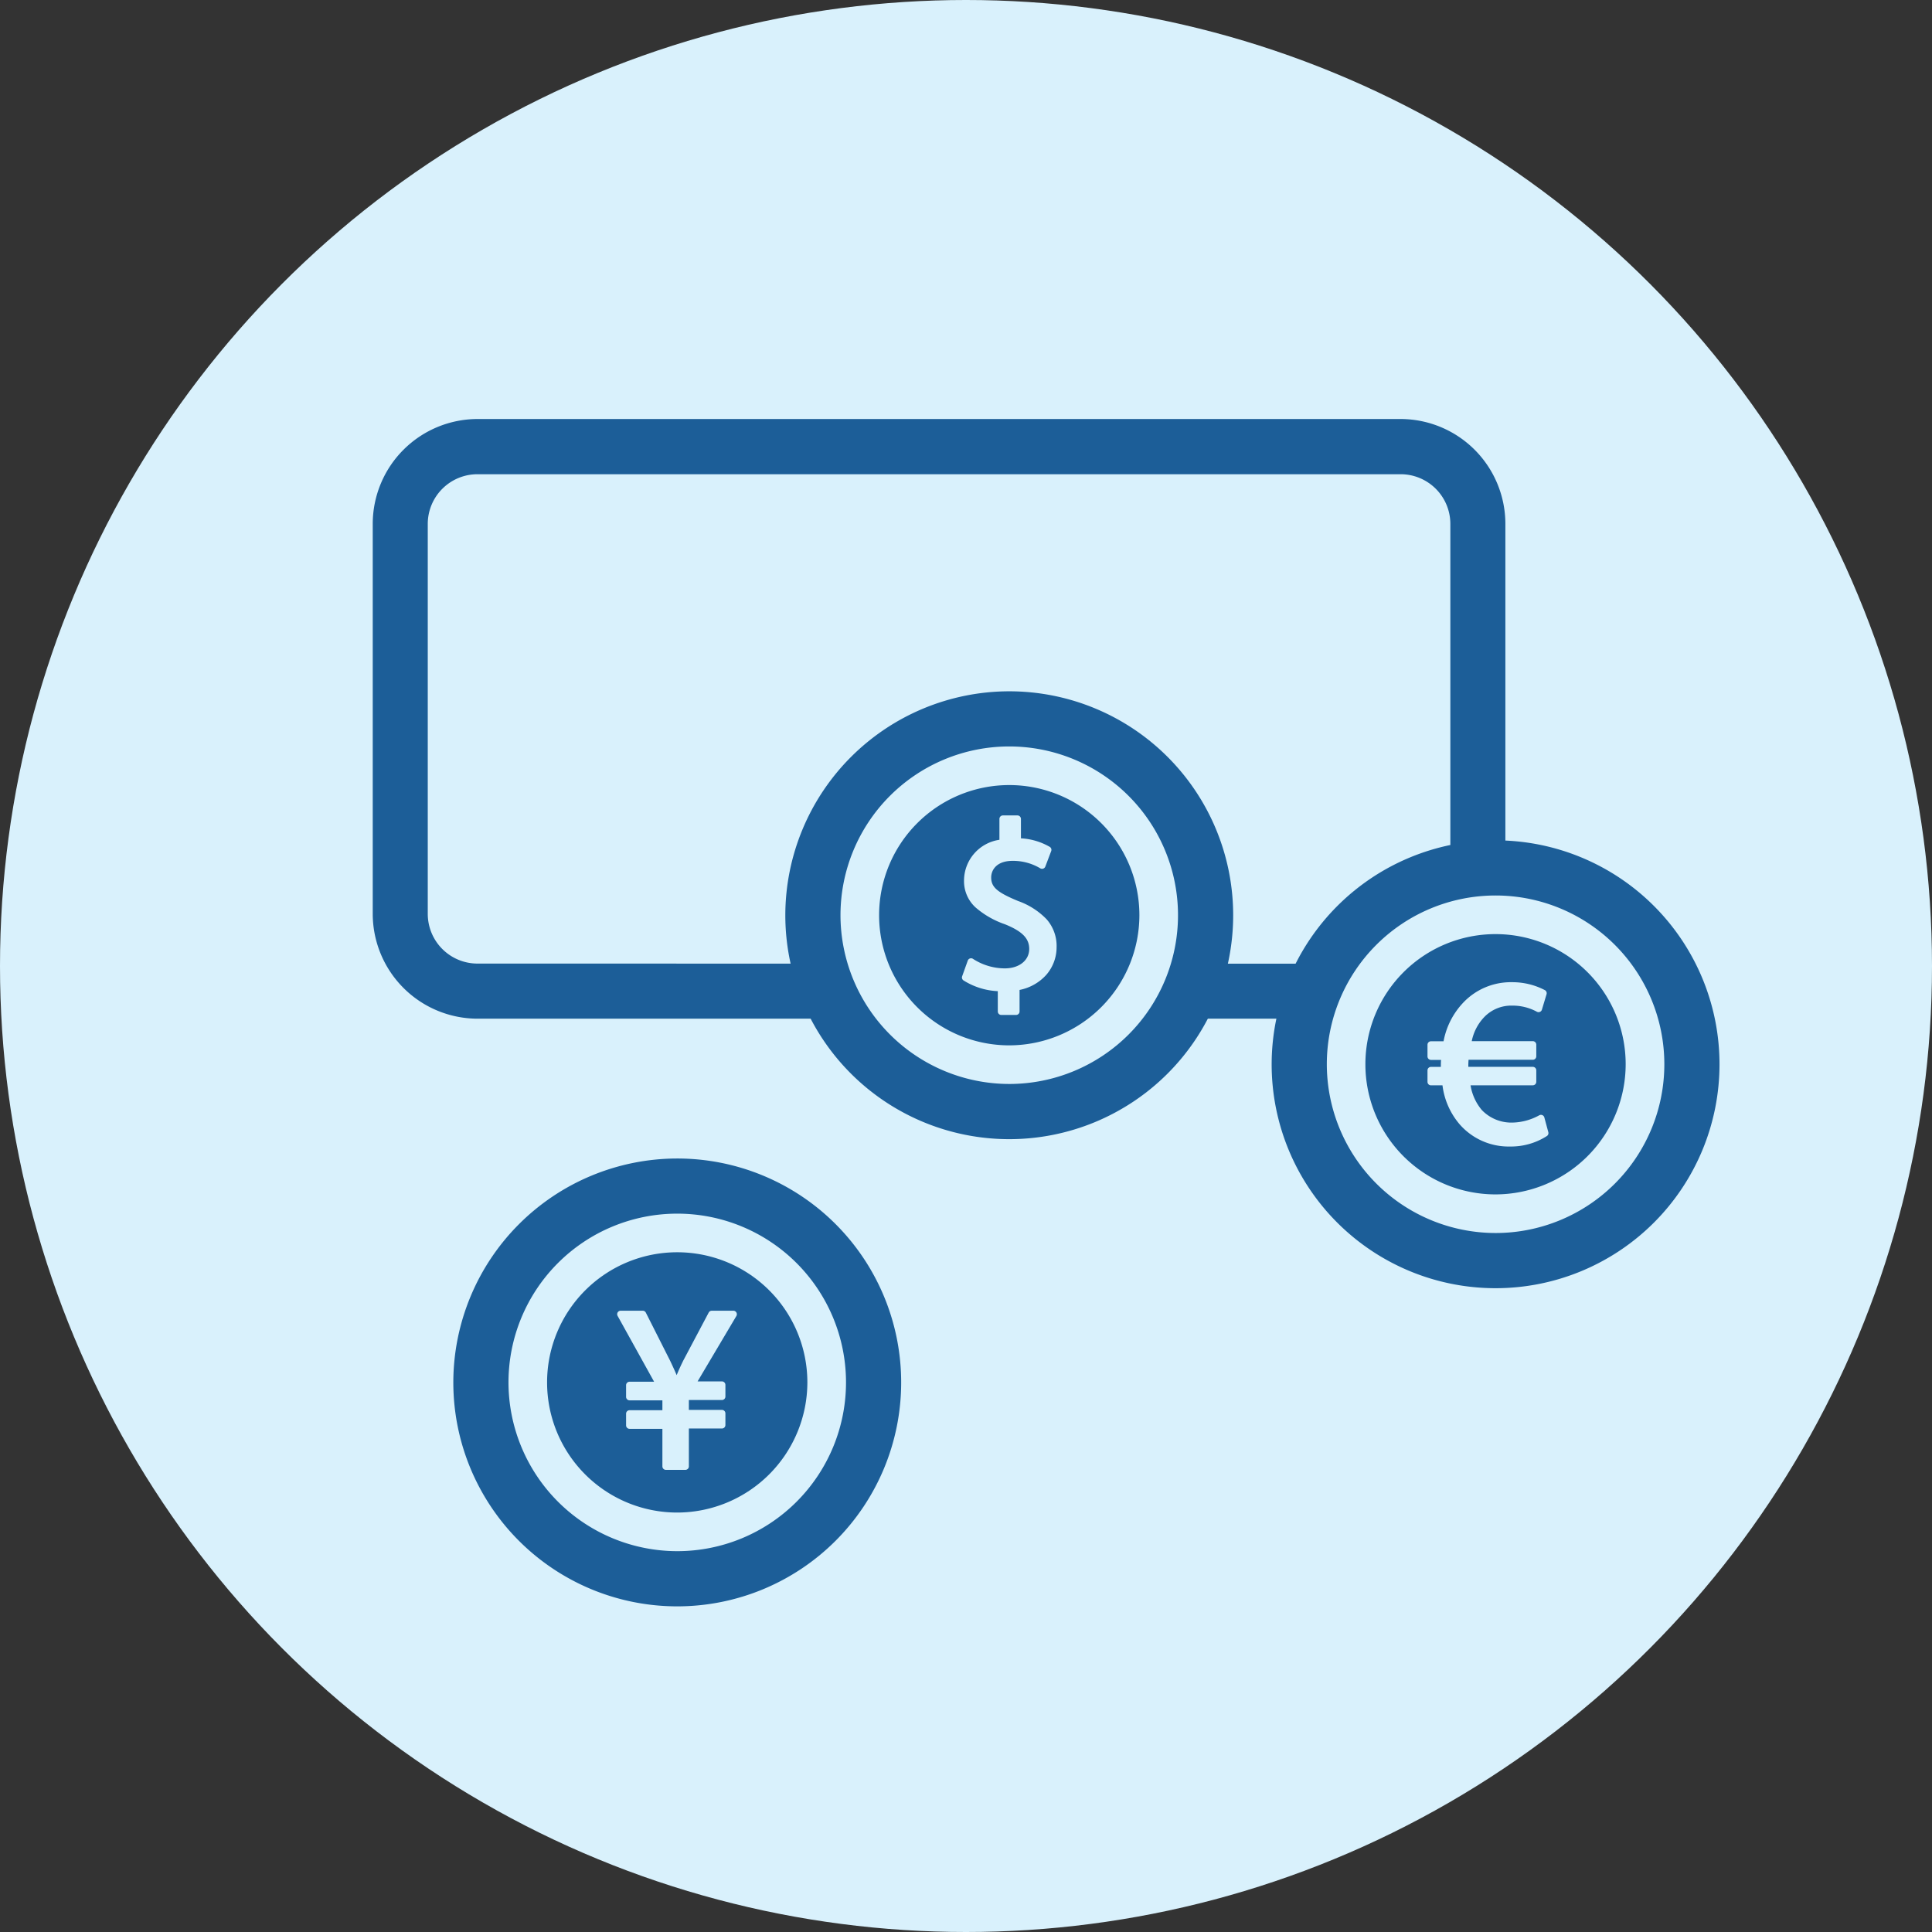
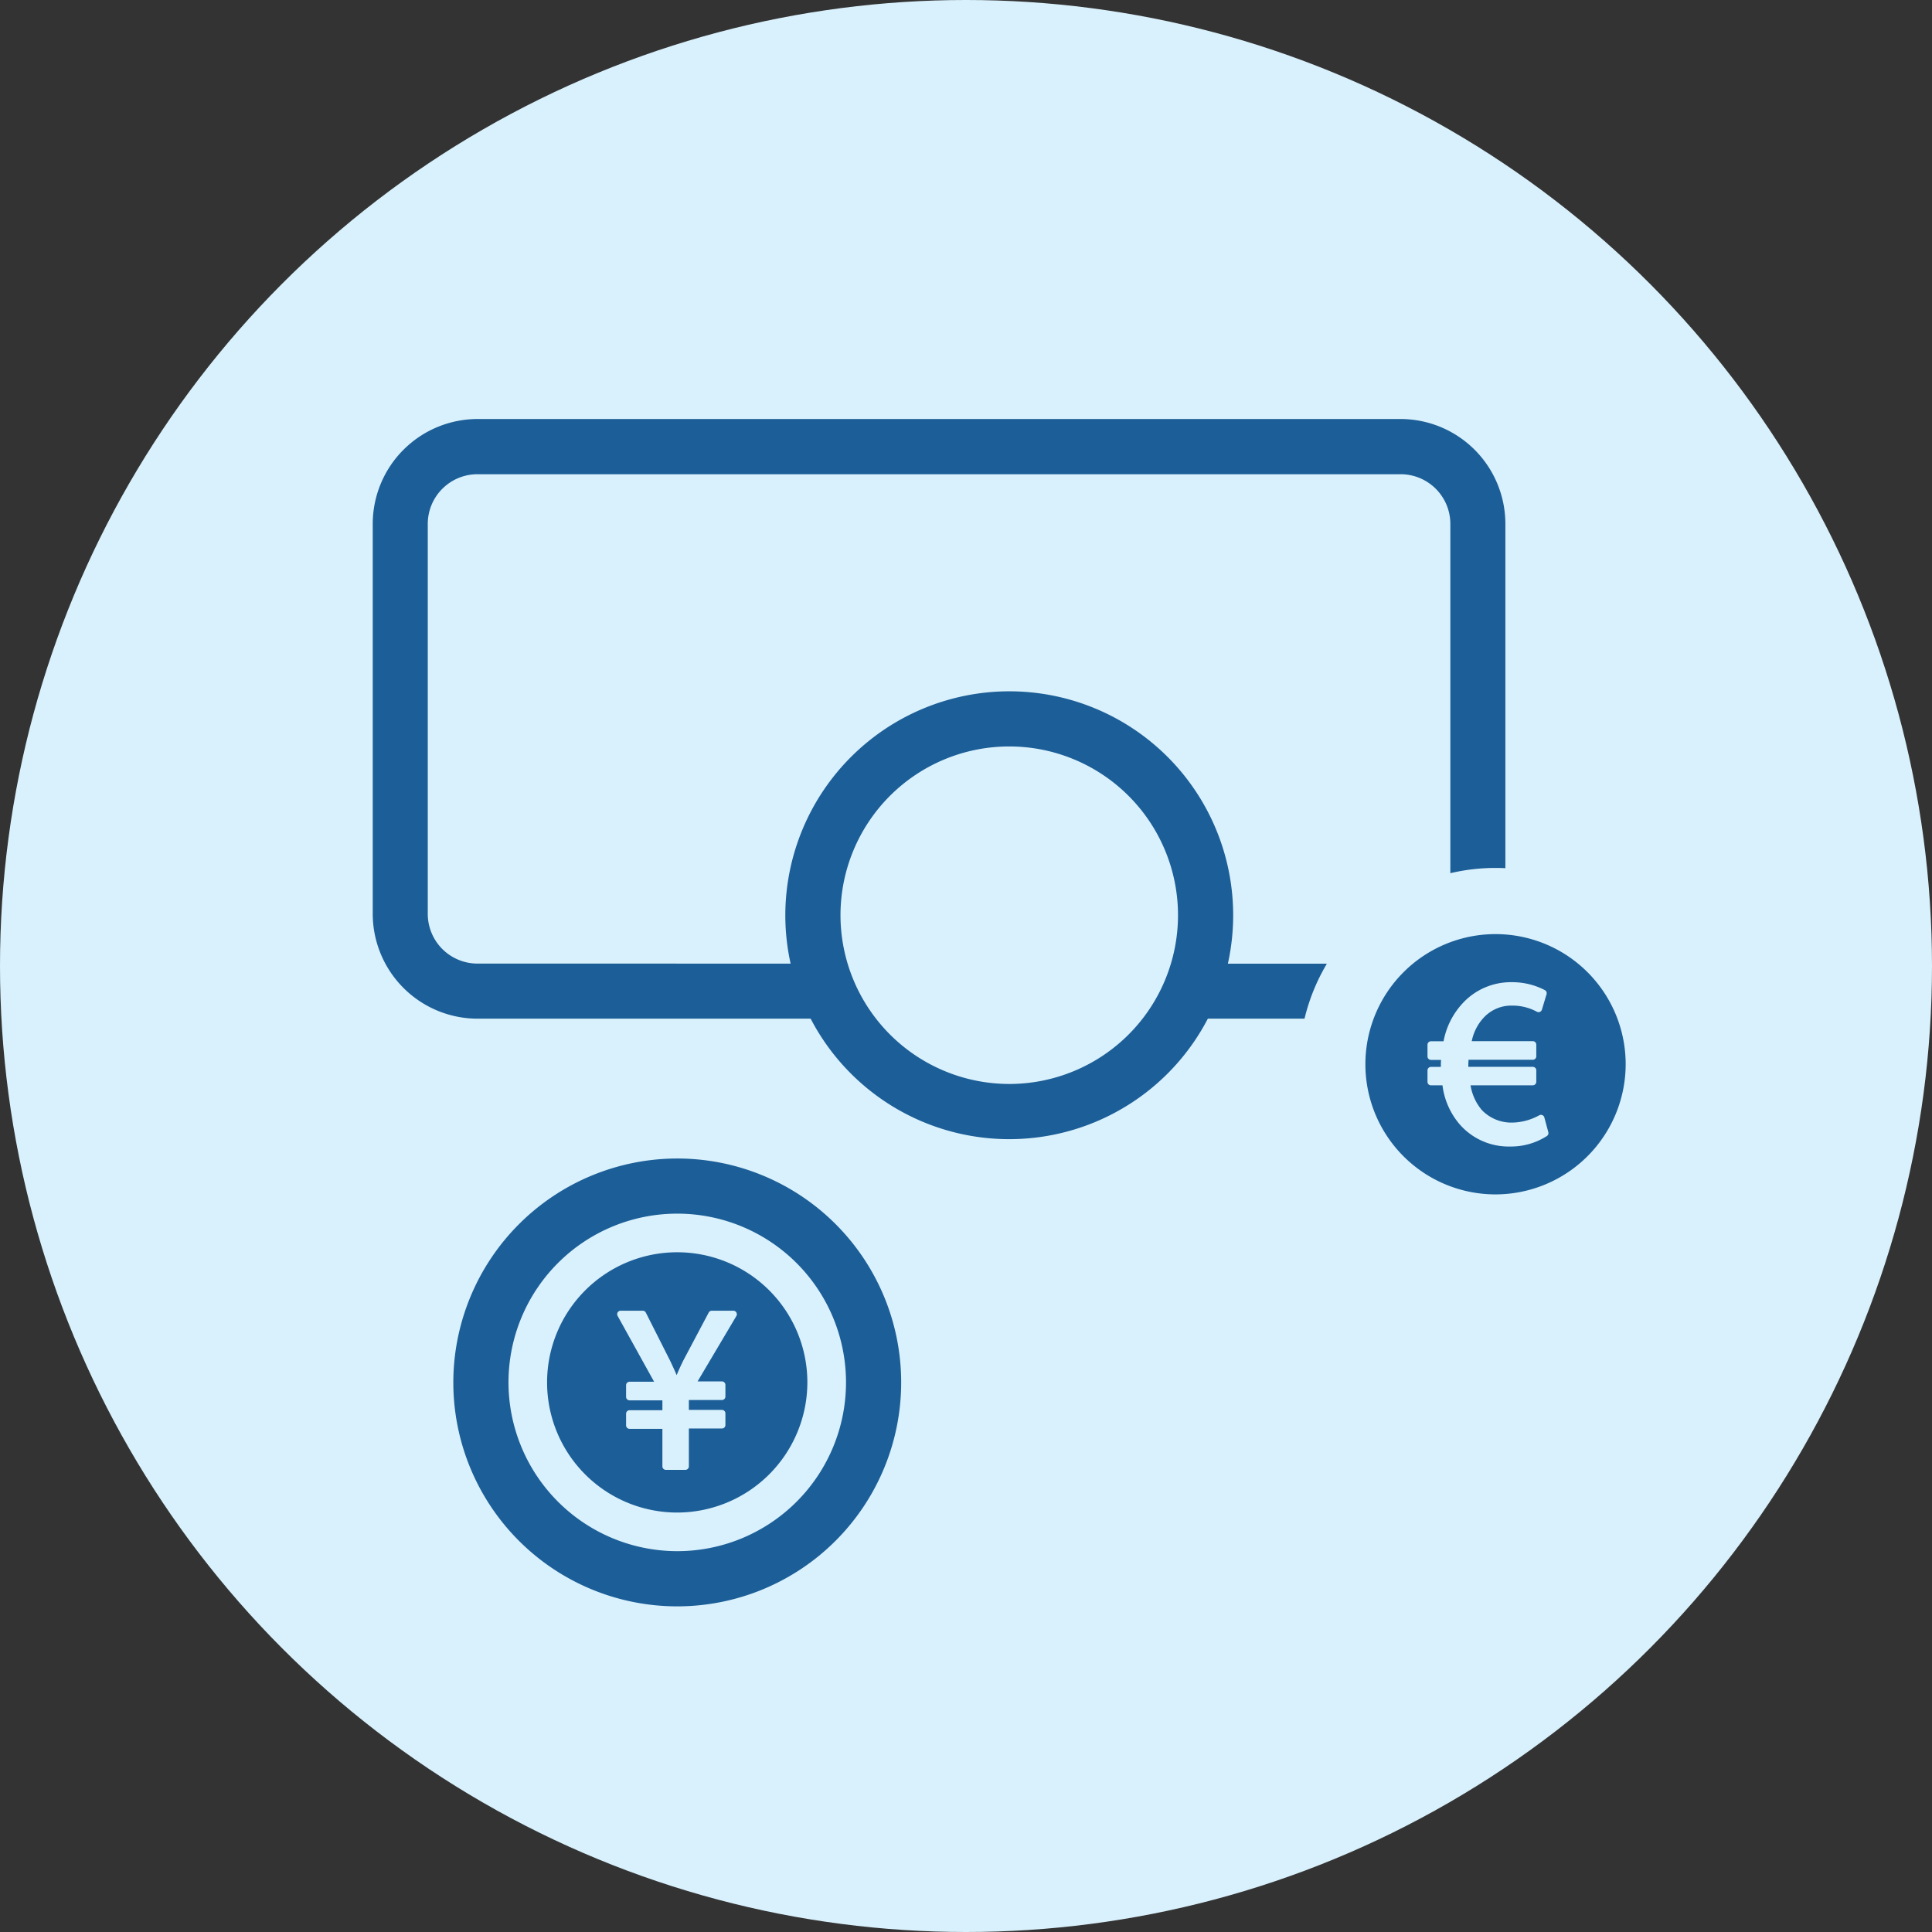
<svg xmlns="http://www.w3.org/2000/svg" width="83" height="83" viewBox="0 0 83 83">
  <rect x="0" y="0" width="83" height="83" fill="#333333" stroke="none" />
  <g id="ico_welfare05" transform="translate(-210 -1920)">
    <circle id="楕円形_5338" data-name="楕円形 5338" cx="41.5" cy="41.5" r="41.5" transform="translate(210 1920)" fill="#d9f1fc" />
    <g id="グループ_119295" data-name="グループ 119295" transform="translate(226.007 1938)">
      <g id="グループ_119296" data-name="グループ 119296" transform="translate(0 0.001)">
        <path id="長方形_79849" data-name="長方形 79849" d="M-1.4-5.906H38.259a4.509,4.509,0,0,1,4.5,4.5V15.356a4.509,4.509,0,0,1-4.5,4.5H-1.4a4.509,4.509,0,0,1-4.5-4.5V-1.4A4.509,4.509,0,0,1-1.4-5.906Zm39.661,23.4a2.136,2.136,0,0,0,2.134-2.134V-1.4a2.136,2.136,0,0,0-2.134-2.134H-1.4A2.136,2.136,0,0,0-3.536-1.4V15.356A2.136,2.136,0,0,0-1.4,17.489Z" transform="translate(5.906 5.906)" fill="#1c5e98" />
        <path id="パス_148112" data-name="パス 148112" d="M111.141,72.639a8.435,8.435,0,1,1-8.435-8.435,8.435,8.435,0,0,1,8.435,8.435" transform="translate(-75.356 -51.321)" fill="#d9f1fc" />
        <path id="楕円形_5346" data-name="楕円形 5346" d="M3.714-5.906a9.62,9.62,0,1,1-9.62,9.62A9.631,9.631,0,0,1,3.714-5.906Zm0,16.869a7.25,7.25,0,1,0-7.25-7.25A7.258,7.258,0,0,0,3.714,10.963Z" transform="translate(23.637 17.604)" fill="#1c5e98" />
-         <path id="パス_148113" data-name="パス 148113" d="M40.054,172.664a8.435,8.435,0,1,1-8.435-8.435,8.435,8.435,0,0,1,8.435,8.435" transform="translate(-18.533 -131.275)" fill="#d9f1fc" />
        <path id="パス_148114" data-name="パス 148114" d="M26.9,158.323a9.62,9.62,0,1,1-9.62,9.62A9.631,9.631,0,0,1,26.9,158.323Zm0,16.869a7.25,7.25,0,1,0-7.25-7.25A7.258,7.258,0,0,0,26.9,175.192Z" transform="translate(-13.812 -126.554)" fill="#1c5e98" />
        <path id="パス_148115" data-name="パス 148115" d="M215.253,104.549a8.435,8.435,0,1,1-8.435-8.435,8.435,8.435,0,0,1,8.435,8.435" transform="translate(-158.577 -76.828)" fill="#d9f1fc" />
-         <path id="パス_148116" data-name="パス 148116" d="M202.1,90.208a9.62,9.62,0,1,1-9.62,9.62A9.631,9.631,0,0,1,202.1,90.208Zm0,16.869a7.25,7.25,0,1,0-7.25-7.25A7.258,7.258,0,0,0,202.1,107.077Z" transform="translate(-153.856 -72.107)" fill="#1c5e98" />
        <path id="パス_148117" data-name="パス 148117" d="M218.148,121.468a5.591,5.591,0,1,1,5.591-5.591,5.6,5.6,0,0,1-5.591,5.591" transform="translate(-169.906 -88.157)" fill="#1c5e98" />
        <path id="パス_148118" data-name="パス 148118" d="M42.95,189.583a5.591,5.591,0,1,1,5.591-5.591,5.6,5.6,0,0,1-5.591,5.591" transform="translate(-29.863 -142.604)" fill="#1c5e98" />
-         <path id="パス_148119" data-name="パス 148119" d="M114.035,89.558a5.591,5.591,0,1,1,5.591-5.591,5.6,5.6,0,0,1-5.591,5.591" transform="translate(-86.684 -62.65)" fill="#1c5e98" />
        <path id="パス_148120" data-name="パス 148120" d="M231.494,129.073a2.716,2.716,0,0,1-1.5.423,2.639,2.639,0,0,1-2.045-.9,3.1,3.1,0,0,1-.725-1.732H226.6v-.493h.574v-.151c0-.161.01-.312.02-.453H226.6v-.5h.665a3.189,3.189,0,0,1,.826-1.7,2.655,2.655,0,0,1,1.994-.836,2.857,2.857,0,0,1,1.339.322l-.2.665a2.319,2.319,0,0,0-1.128-.282,1.753,1.753,0,0,0-1.329.554,2.379,2.379,0,0,0-.6,1.279h2.81v.5h-2.9c-.01.131-.02.282-.02.423v.181h2.92v.493h-2.85a2.421,2.421,0,0,0,.554,1.319,1.916,1.916,0,0,0,1.42.584,2.608,2.608,0,0,0,1.229-.332Z" transform="translate(-181.131 -98.392)" fill="#d9f1fc" />
        <path id="パス_148121" data-name="パス 148121" d="M229.394,129.047a2.793,2.793,0,0,1-2.157-.947,3.173,3.173,0,0,1-.743-1.681H226a.15.15,0,0,1-.15-.15v-.493a.15.15,0,0,1,.15-.15h.424c0-.106,0-.209.01-.3H226a.15.15,0,0,1-.15-.15v-.5a.15.15,0,0,1,.15-.15h.54a3.288,3.288,0,0,1,.842-1.656,2.813,2.813,0,0,1,2.1-.882,3.018,3.018,0,0,1,1.41.34.151.151,0,0,1,.073.176l-.2.665a.151.151,0,0,1-.221.085,2.179,2.179,0,0,0-1.051-.26,1.61,1.61,0,0,0-1.219.507l0,0a2.087,2.087,0,0,0-.523,1.02h2.623a.15.15,0,0,1,.15.15v.5a.15.15,0,0,1-.15.15h-2.76c-.006.09-.01.184-.01.272v.031h2.77a.15.15,0,0,1,.15.15v.493a.15.15,0,0,1-.15.15H227.7a2.173,2.173,0,0,0,.487,1.066,1.758,1.758,0,0,0,1.309.536,2.486,2.486,0,0,0,1.155-.313.15.15,0,0,1,.219.092l.171.634a.15.15,0,0,1-.061.164A2.853,2.853,0,0,1,229.394,129.047Zm-3.243-2.929h.474a.15.15,0,0,1,.149.132,2.946,2.946,0,0,0,.687,1.65l0,0a2.5,2.5,0,0,0,1.931.844,2.607,2.607,0,0,0,1.326-.34l-.094-.348a2.715,2.715,0,0,1-1.132.264,2.209,2.209,0,0,1-.83-.156,1.976,1.976,0,0,1-.7-.475l0,0a2.569,2.569,0,0,1-.591-1.4.15.15,0,0,1,.149-.171h2.7v-.192h-2.77a.151.151,0,0,1-.15-.15v-.181c0-.145.01-.3.021-.434a.15.15,0,0,1,.15-.139h2.75v-.2h-2.659a.15.15,0,0,1-.148-.178,2.522,2.522,0,0,1,.645-1.357,1.9,1.9,0,0,1,1.436-.6,2.582,2.582,0,0,1,1.036.216l.112-.37a2.753,2.753,0,0,0-1.158-.25,2.49,2.49,0,0,0-1.885.79h0a3.027,3.027,0,0,0-.785,1.622.15.15,0,0,1-.148.125h-.514v.2h.444a.15.15,0,0,1,.15.161c-.009.126-.02.282-.02.443v.151a.151.151,0,0,1-.15.15h-.424Z" transform="translate(-180.531 -97.793)" fill="#d9f1fc" />
        <path id="パス_148122" data-name="パス 148122" d="M55.05,199.147v-1.762H53.489v-.5H55.05v-.725H53.489v-.5H54.8L53.106,192.6h.947l1.047,2.074c.161.343.282.614.4.916h.03a8.463,8.463,0,0,1,.4-.936l1.088-2.054h.926l-1.8,3.051h1.309v.5H55.886v.725h1.571v.5H55.886v1.762Z" transform="translate(-42.45 -154.155)" fill="#d9f1fc" />
        <path id="パス_148123" data-name="パス 148123" d="M55.286,198.7H54.45a.15.15,0,0,1-.15-.15v-1.612h-1.41a.15.15,0,0,1-.15-.15v-.5a.15.15,0,0,1,.15-.15H54.3v-.424h-1.41a.15.15,0,0,1-.15-.15v-.5a.15.15,0,0,1,.15-.15h1.054l-1.568-2.828a.15.15,0,0,1,.132-.223h.947a.15.15,0,0,1,.134.083l1.047,2.074,0,0c.11.234.2.427.277.612.085-.209.182-.421.288-.635l0,0,1.088-2.054a.151.151,0,0,1,.133-.08h.926a.151.151,0,0,1,.13.227L55.812,194.9h1.045a.15.15,0,0,1,.15.15v.5a.15.15,0,0,1-.15.15h-1.42v.424h1.42a.15.15,0,0,1,.15.15v.5a.15.15,0,0,1-.15.15h-1.42v1.612A.15.15,0,0,1,55.286,198.7Zm-.685-.3h.535v-1.612a.15.15,0,0,1,.15-.15h1.42v-.2h-1.42a.151.151,0,0,1-.15-.15v-.725a.15.15,0,0,1,.15-.15h1.42v-.2H55.548a.15.15,0,0,1-.13-.227l1.668-2.824h-.572l-1.044,1.973a8.362,8.362,0,0,0-.4.918.15.15,0,0,1-.142.1H54.9a.15.15,0,0,1-.14-.095c-.113-.283-.229-.545-.4-.906l-1-1.99h-.6l1.568,2.828a.15.15,0,0,1-.132.223H53.04v.2h1.41a.15.15,0,0,1,.15.15v.725a.151.151,0,0,1-.15.15H53.04v.2h1.41a.15.15,0,0,1,.15.15Z" transform="translate(-41.85 -153.555)" fill="#d9f1fc" />
        <path id="パス_148124" data-name="パス 148124" d="M128.355,96.071V95.054a2.932,2.932,0,0,1-1.541-.443l.242-.675a2.685,2.685,0,0,0,1.45.433c.715,0,1.2-.413,1.2-.987,0-.554-.393-.9-1.138-1.2-1.027-.4-1.662-.866-1.662-1.742a1.652,1.652,0,0,1,1.521-1.621V87.8h.624v.977a2.685,2.685,0,0,1,1.309.352l-.252.665a2.434,2.434,0,0,0-1.269-.342c-.775,0-1.067.463-1.067.866,0,.524.372.785,1.249,1.148,1.037.423,1.561.947,1.561,1.843a1.752,1.752,0,0,1-1.591,1.712v1.047Z" transform="translate(-101.346 -70.619)" fill="#d9f1fc" />
        <path id="パス_148125" data-name="パス 148125" d="M128.39,95.622h-.634a.15.15,0,0,1-.15-.15V94.6a3.019,3.019,0,0,1-1.478-.465.151.151,0,0,1-.054-.173l.242-.675a.15.15,0,0,1,.225-.074,2.524,2.524,0,0,0,1.367.408c.617,0,1.048-.344,1.048-.836,0-.451-.3-.758-1.043-1.059A3.805,3.805,0,0,1,126.647,91a1.529,1.529,0,0,1-.492-1.157,1.777,1.777,0,0,1,1.521-1.746V87.2a.15.15,0,0,1,.15-.15h.624a.151.151,0,0,1,.15.15v.834a2.781,2.781,0,0,1,1.235.365.15.15,0,0,1,.065.183l-.252.665a.15.15,0,0,1-.215.077,2.28,2.28,0,0,0-1.194-.322c-.677,0-.917.385-.917.716,0,.412.259.638,1.156,1.009a3.172,3.172,0,0,1,1.225.784,1.733,1.733,0,0,1,.429,1.2,1.807,1.807,0,0,1-.444,1.189,2.075,2.075,0,0,1-1.147.647v.923A.15.15,0,0,1,128.39,95.622Zm-.484-.3h.333v-.9a.151.151,0,0,1,.126-.148,1.6,1.6,0,0,0,1.465-1.564c0-.785-.425-1.278-1.467-1.7a3.612,3.612,0,0,1-.995-.539.933.933,0,0,1-.347-.748c0-.506.377-1.017,1.218-1.017a2.547,2.547,0,0,1,1.189.279l.145-.382a2.612,2.612,0,0,0-1.127-.271.151.151,0,0,1-.146-.15v-.827h-.323v.867a.151.151,0,0,1-.126.149,1.511,1.511,0,0,0-1.395,1.473c0,.711.439,1.16,1.566,1.6h0a2.636,2.636,0,0,1,.9.538,1.086,1.086,0,0,1,.333.8,1.055,1.055,0,0,1-.385.824,1.482,1.482,0,0,1-.964.313,2.854,2.854,0,0,1-1.371-.359l-.139.389a2.935,2.935,0,0,0,1.362.354.151.151,0,0,1,.148.15Z" transform="translate(-100.747 -70.02)" fill="#d9f1fc" />
      </g>
    </g>
  </g>
</svg>